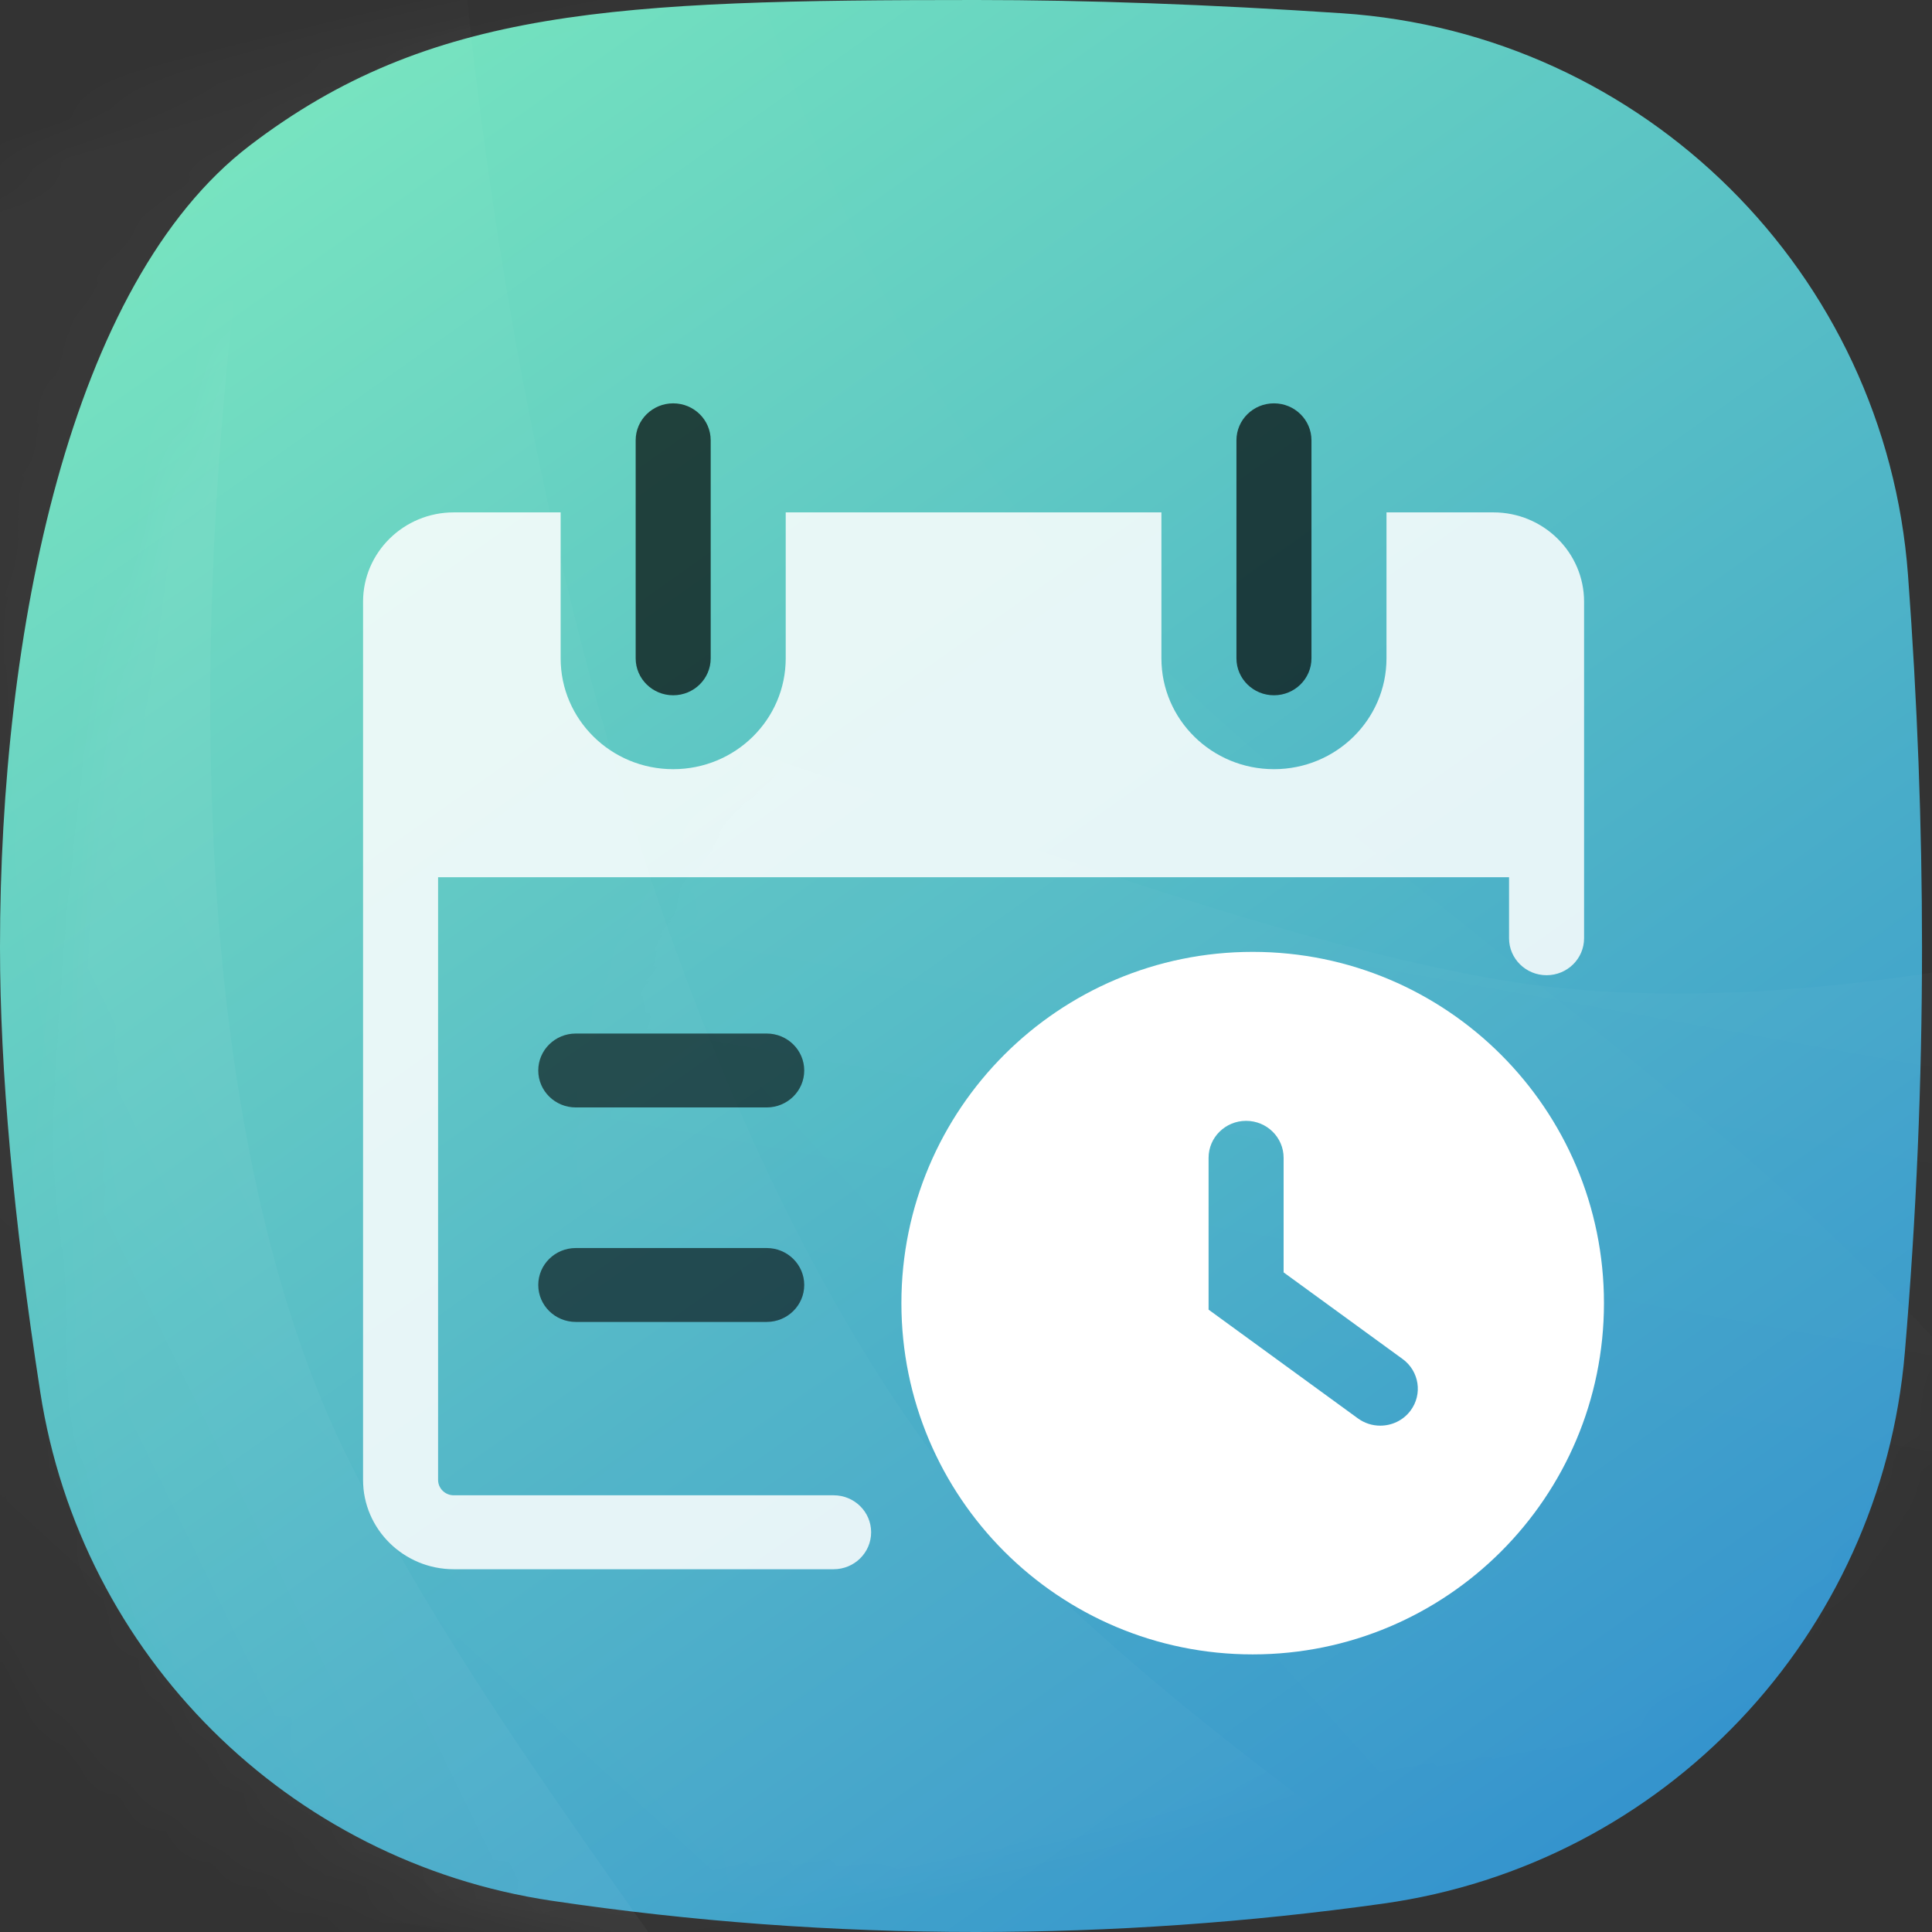
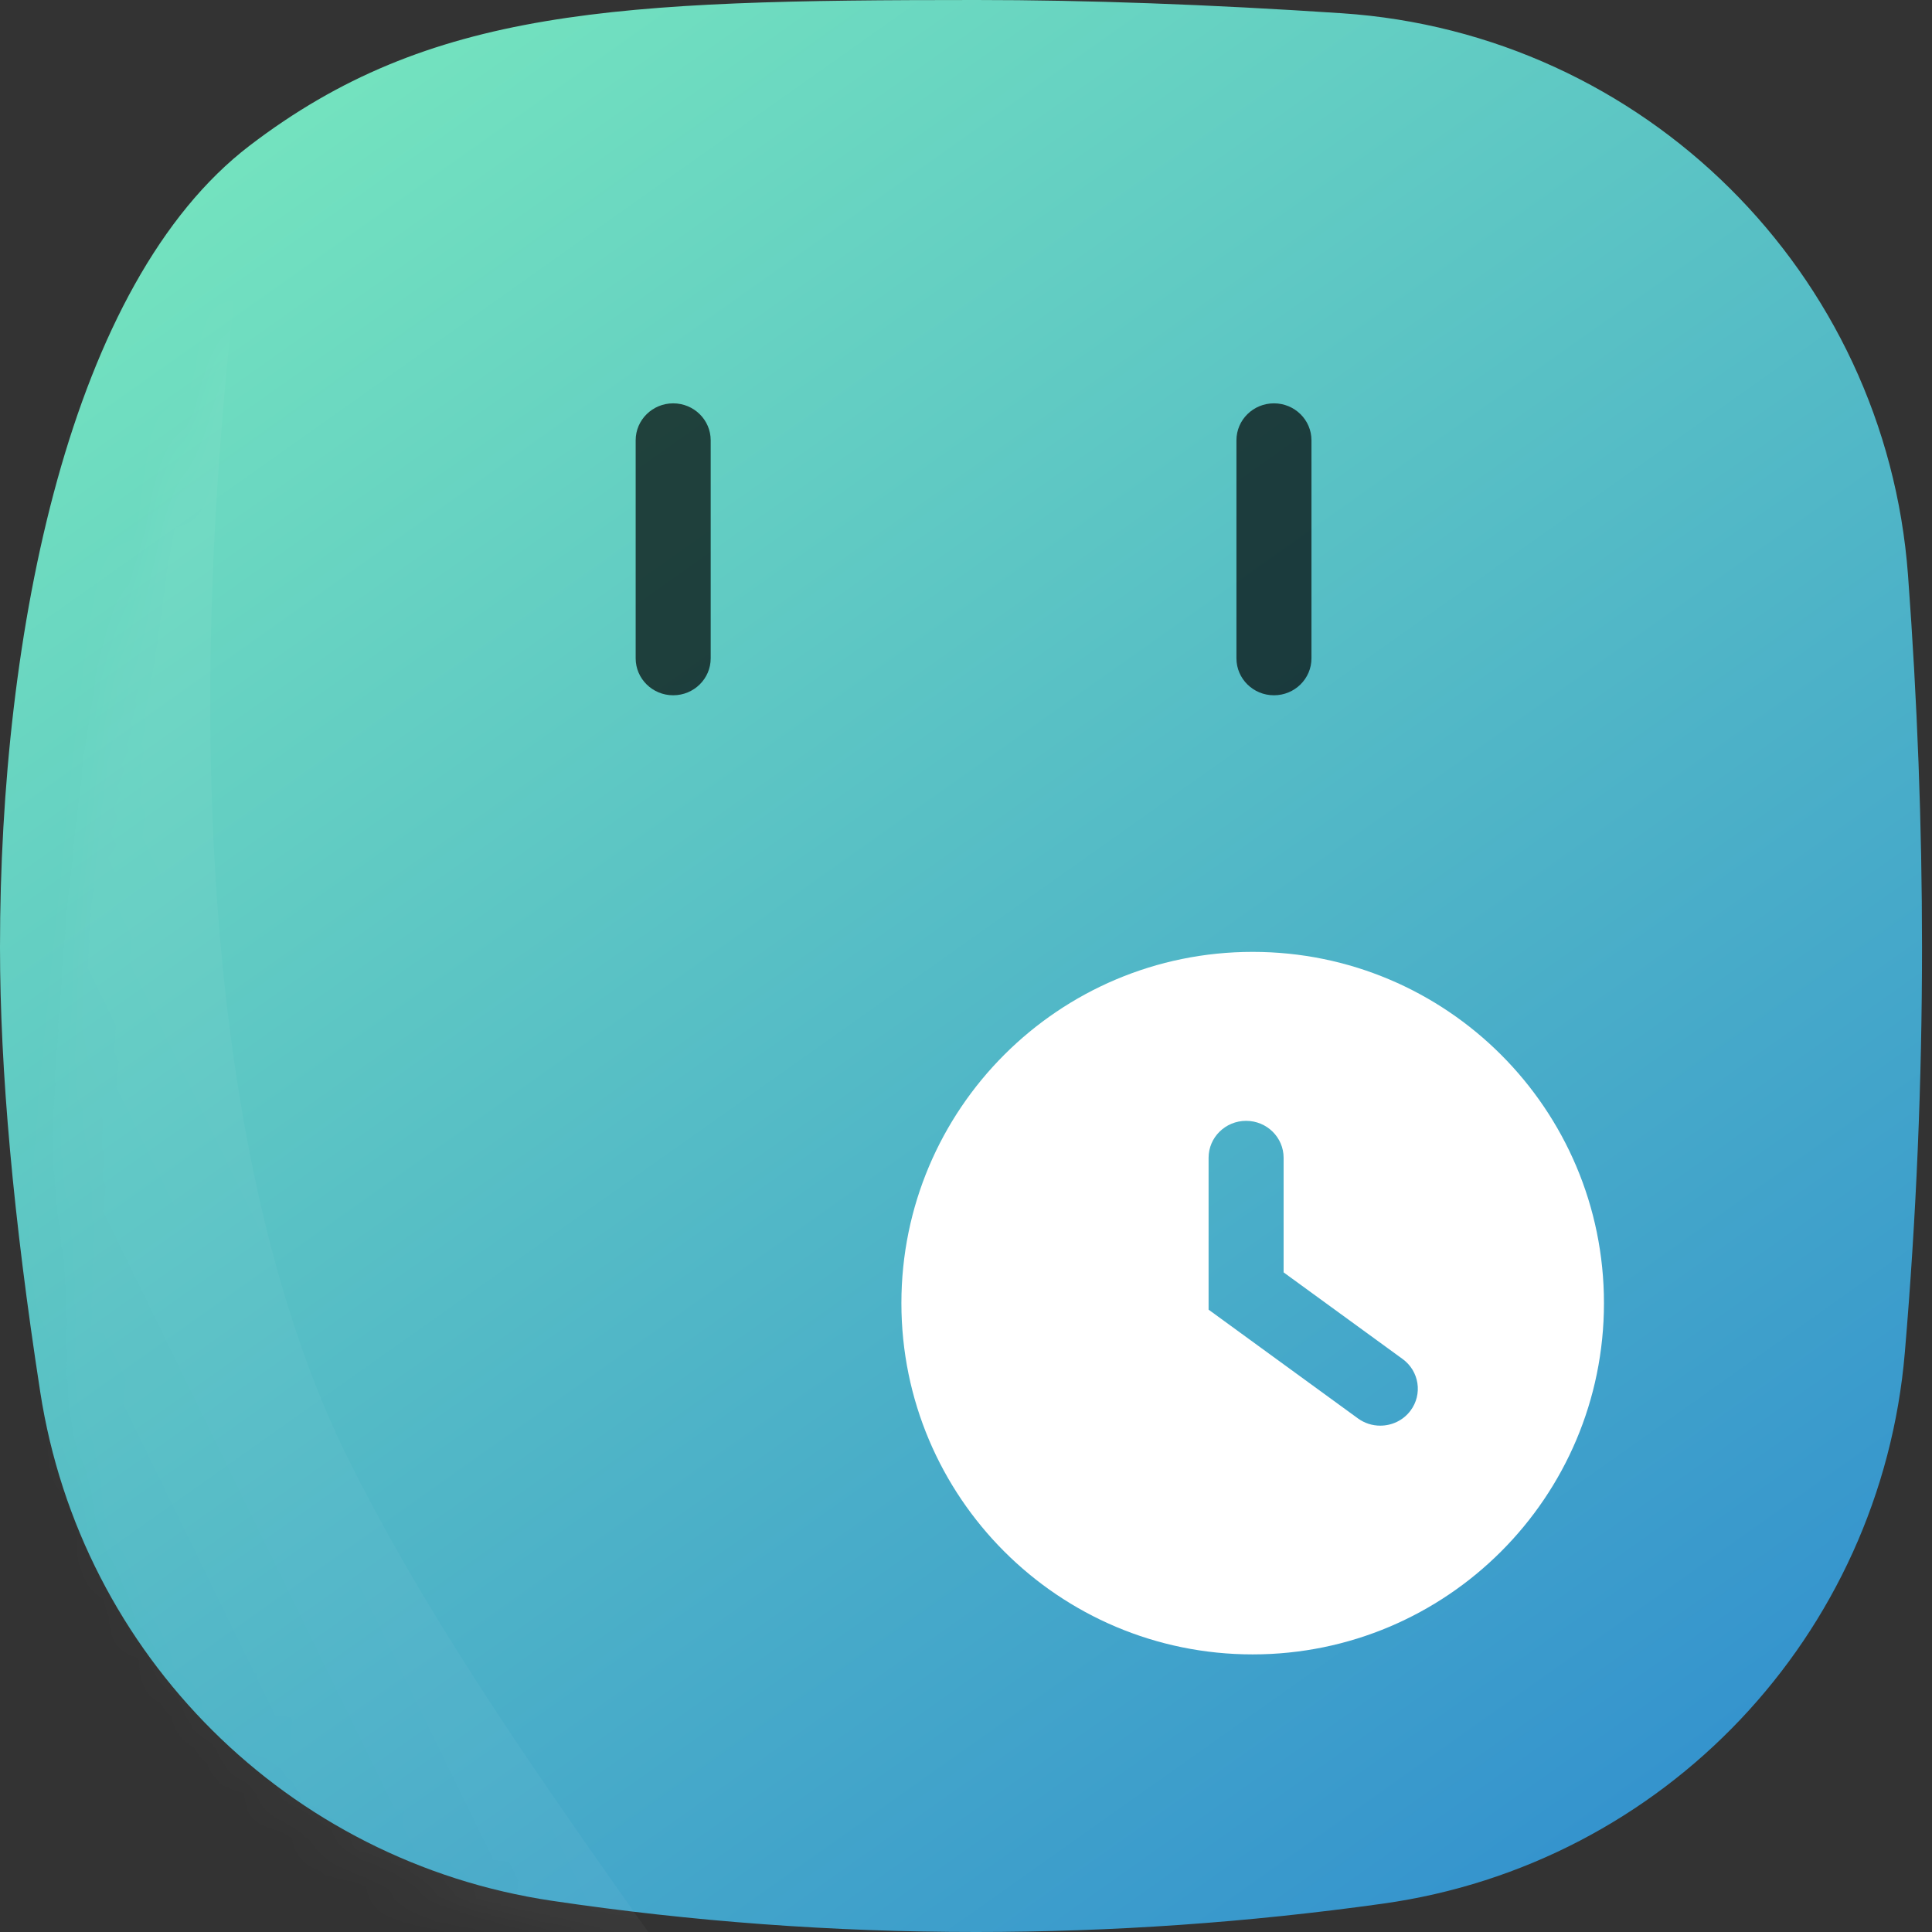
<svg xmlns="http://www.w3.org/2000/svg" xmlns:xlink="http://www.w3.org/1999/xlink" width="48px" height="48px" viewBox="0 0 48 48" version="1.1">
  <rect x="0" y="0" width="48" height="48" fill="#333333" stroke="none" />
  <title>编组 23</title>
  <desc>Created with Sketch.</desc>
  <defs>
    <linearGradient x1="13.145%" y1="0%" x2="83.938%" y2="100%" id="linearGradient-1">
      <stop stop-color="#77E7BE" offset="0%" />
      <stop stop-color="#3290CE" offset="100%" />
    </linearGradient>
    <path d="M6.202,3.618 C10.671,0.202 15.302,-2.47806169e-14 24.247,0 C27.01,6.71377555e-15 30.04,0.11 33.336,0.329 L33.336,0.329 C40.848,0.828 46.847,6.78 47.404,14.288 C47.636,17.421 47.752,20.502 47.752,23.531 C47.752,26.884 47.61,30.241 47.325,33.604 L47.325,33.604 C46.73,40.635 41.349,46.317 34.362,47.295 C31,47.765 27.629,48 24.247,48 C20.7,48 17.188,47.741 13.71,47.224 L13.71,47.224 C7.162,46.25 2.011,41.127 1,34.585 C0.333,30.27 0,26.585 0,23.531 C5.02173597e-16,15.689 1.734,7.034 6.202,3.618 Z" id="path-2" />
    <linearGradient x1="54.375%" y1="38.075%" x2="45.469%" y2="53.313%" id="linearGradient-4">
      <stop stop-color="#FFFFFF" offset="0%" />
      <stop stop-color="#FFFFFF" stop-opacity="0" offset="100%" />
    </linearGradient>
    <linearGradient x1="57.548%" y1="38.075%" x2="42.184%" y2="53.313%" id="linearGradient-5">
      <stop stop-color="#FFFFFF" offset="0%" />
      <stop stop-color="#FFFFFF" stop-opacity="0" offset="100%" />
    </linearGradient>
    <linearGradient x1="54.592%" y1="38.075%" x2="45.244%" y2="53.313%" id="linearGradient-6">
      <stop stop-color="#FFFFFF" offset="0%" />
      <stop stop-color="#FFFFFF" stop-opacity="0" offset="100%" />
    </linearGradient>
  </defs>
  <g id="元素" stroke="none" stroke-width="1" fill="none" fill-rule="evenodd">
    <g id="图标切图" transform="translate(-97, -672)">
      <g id="编组-23" transform="translate(97, 672)">
        <g id="编组-5复制-16">
          <g id="路径-2">
            <mask id="mask-3" fill="white">
              <use xlink:href="#path-2" />
            </mask>
            <use id="蒙版" fill="url(#linearGradient-1)" xlink:href="#path-2" />
-             <path d="M37.013,-46.913 C26.664,-18.327 27.355,10.912 35.117,23.082 C42.879,35.252 57.504,44.773 58.303,61.067 C59.103,77.361 54.883,95.779 44.948,99.76 C35.012,103.741 13.935,104.339 10.437,86.602 C6.94,68.865 3.77,-41.78 37.013,-46.913 Z" id="路径-2复制-3" fill="url(#linearGradient-4)" style="mix-blend-mode: overlay;" opacity="0.166" mask="url(#mask-3)" transform="translate(33.375, 27.574) scale(-1, 1) rotate(-68) translate(-33.375, -27.574) " />
-             <path d="M29.354,-54.22 C19.005,-25.634 19.695,3.605 27.457,15.774 C35.219,27.944 49.844,37.465 50.644,53.759 C51.444,70.054 47.223,88.472 37.288,92.453 C27.353,96.434 6.276,97.031 2.778,79.294 C-0.72,61.557 -48.679,-44.986 29.354,-54.22 Z" id="路径-2复制-2" fill="url(#linearGradient-5)" opacity="0.088" mask="url(#mask-3)" transform="translate(17.873, 20.266) rotate(-10) translate(-17.873, -20.266) " />
-             <path d="M28.914,-28.822 C18.564,-0.236 19.255,29.003 27.017,41.173 C34.779,53.343 49.404,62.864 50.204,79.158 C51.004,95.452 46.783,113.87 36.848,117.851 C26.913,121.832 5.836,122.43 2.338,104.693 C-1.16,86.956 -49.119,-19.588 28.914,-28.822 Z" id="路径-2复制-4" fill="url(#linearGradient-5)" opacity="0.14" mask="url(#mask-3)" transform="translate(17.433, 45.665) rotate(-13) translate(-17.433, -45.665) " />
            <path d="M10.103,-33.994 C-0.246,-5.408 0.445,23.831 8.207,36.001 C15.969,48.171 30.594,57.692 31.393,73.986 C32.193,90.281 27.973,108.698 18.037,112.679 C8.102,116.661 -12.975,117.258 -16.473,99.521 C-19.97,81.784 -28.513,0.512 10.103,-33.994 Z" id="路径-2复制-5" fill="url(#linearGradient-6)" opacity="0.203" mask="url(#mask-3)" transform="translate(5.853, 40.493) rotate(6) translate(-5.853, -40.493) " />
          </g>
        </g>
        <g id="fun_icon_05" transform="translate(9, 10)">
-           <path d="M10.049,17.514 L5.305,17.514 C4.79,17.514 4.373,17.103 4.373,16.596 C4.373,16.089 4.79,15.678 5.305,15.678 L10.049,15.678 C10.563,15.678 10.981,16.089 10.981,16.596 C10.981,17.103 10.563,17.514 10.049,17.514 Z M10.049,22.843 L5.305,22.843 C4.79,22.843 4.373,22.432 4.373,21.925 C4.373,21.418 4.79,21.007 5.305,21.007 L10.049,21.007 C10.563,21.007 10.981,21.418 10.981,21.925 C10.981,22.432 10.563,22.843 10.049,22.843 Z" id="Shape" fill="#000000" fill-rule="nonzero" style="mix-blend-mode: overlay;" opacity="0.6" />
          <path d="M13.395,22.376 C13.395,17.556 17.302,13.649 22.122,13.649 C26.942,13.649 30.85,17.556 30.85,22.376 C30.85,27.196 26.942,31.103 22.122,31.103 C17.302,31.103 13.395,27.196 13.395,22.376 Z M25.847,23.764 L22.891,21.612 L22.891,18.765 C22.891,18.258 22.474,17.847 21.959,17.847 C21.444,17.847 21.027,18.258 21.027,18.765 L21.027,22.538 L24.739,25.241 C24.899,25.357 25.093,25.421 25.292,25.42 C25.578,25.42 25.86,25.292 26.043,25.048 C26.349,24.64 26.261,24.065 25.847,23.764 Z" id="Shape" fill="#FFFFFF" fill-rule="nonzero" />
          <path d="M7.725,7.274 C7.211,7.274 6.793,6.863 6.793,6.356 L6.793,0.939 C6.793,0.432 7.211,0.021 7.725,0.021 C8.24,0.021 8.657,0.432 8.657,0.939 L8.657,6.356 C8.657,6.863 8.24,7.274 7.725,7.274 Z M22.651,7.274 C22.136,7.274 21.719,6.863 21.719,6.356 L21.719,0.939 C21.719,0.432 22.136,0.021 22.651,0.021 C23.166,0.021 23.583,0.432 23.583,0.939 L23.583,6.356 C23.583,6.863 23.166,7.274 22.651,7.274 Z" id="Combined-Shape" fill="#000000" style="mix-blend-mode: overlay;" opacity="0.691" />
-           <path d="M28.103,2.73 L25.447,2.73 L25.447,6.356 C25.447,7.877 24.195,9.11 22.651,9.11 C21.107,9.11 19.855,7.877 19.855,6.356 L19.855,2.73 L10.521,2.73 L10.521,6.356 C10.521,7.877 9.27,9.11 7.725,9.11 C6.181,9.11 4.929,7.877 4.929,6.356 L4.929,2.73 L2.273,2.73 C1.031,2.73 0.02,3.725 0.02,4.949 L0.02,26.767 C0.02,27.991 1.031,28.987 2.273,28.987 L11.711,28.987 C12.226,28.987 12.643,28.576 12.643,28.068 C12.643,27.561 12.226,27.15 11.711,27.15 L2.273,27.15 C2.059,27.15 1.884,26.979 1.884,26.767 L1.884,11.795 L28.492,11.795 L28.492,13.311 C28.492,13.818 28.909,14.229 29.424,14.229 C29.939,14.229 30.356,13.818 30.356,13.311 L30.356,4.949 C30.356,3.725 29.345,2.73 28.103,2.73 Z" id="Shape" fill="#FFFFFF" fill-rule="nonzero" style="mix-blend-mode: overlay;" opacity="0.854" />
        </g>
      </g>
    </g>
  </g>
</svg>